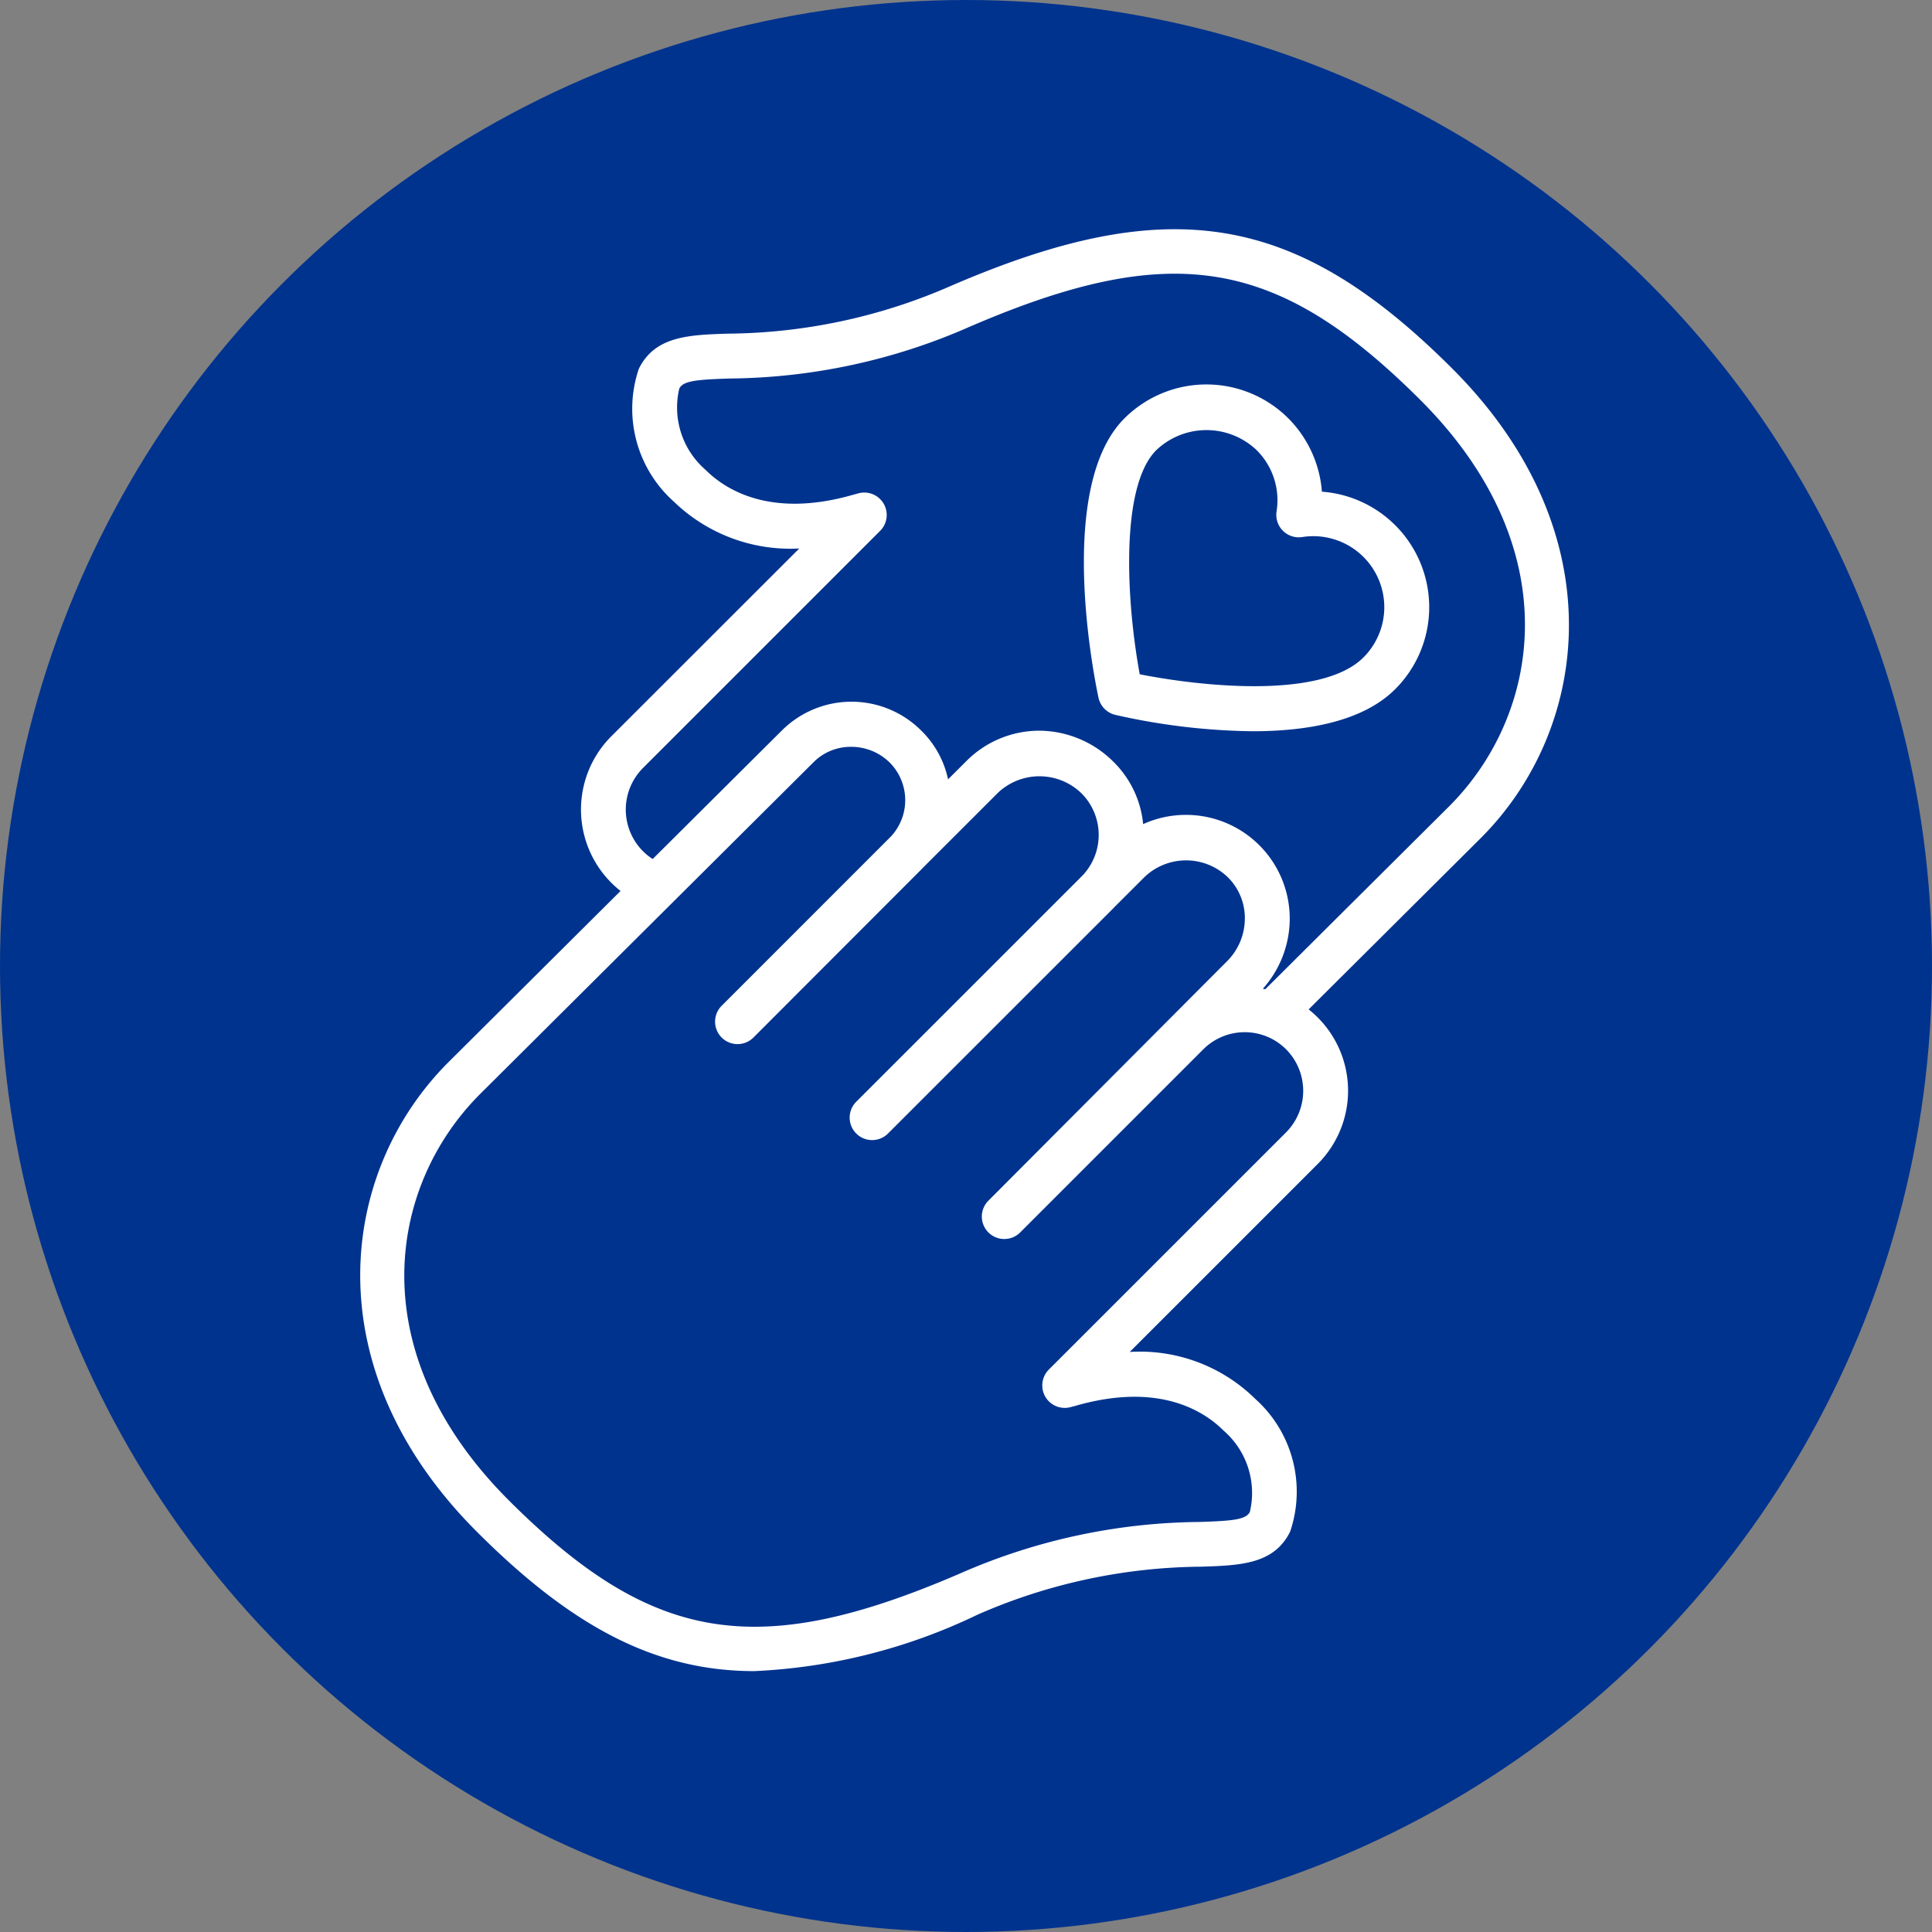
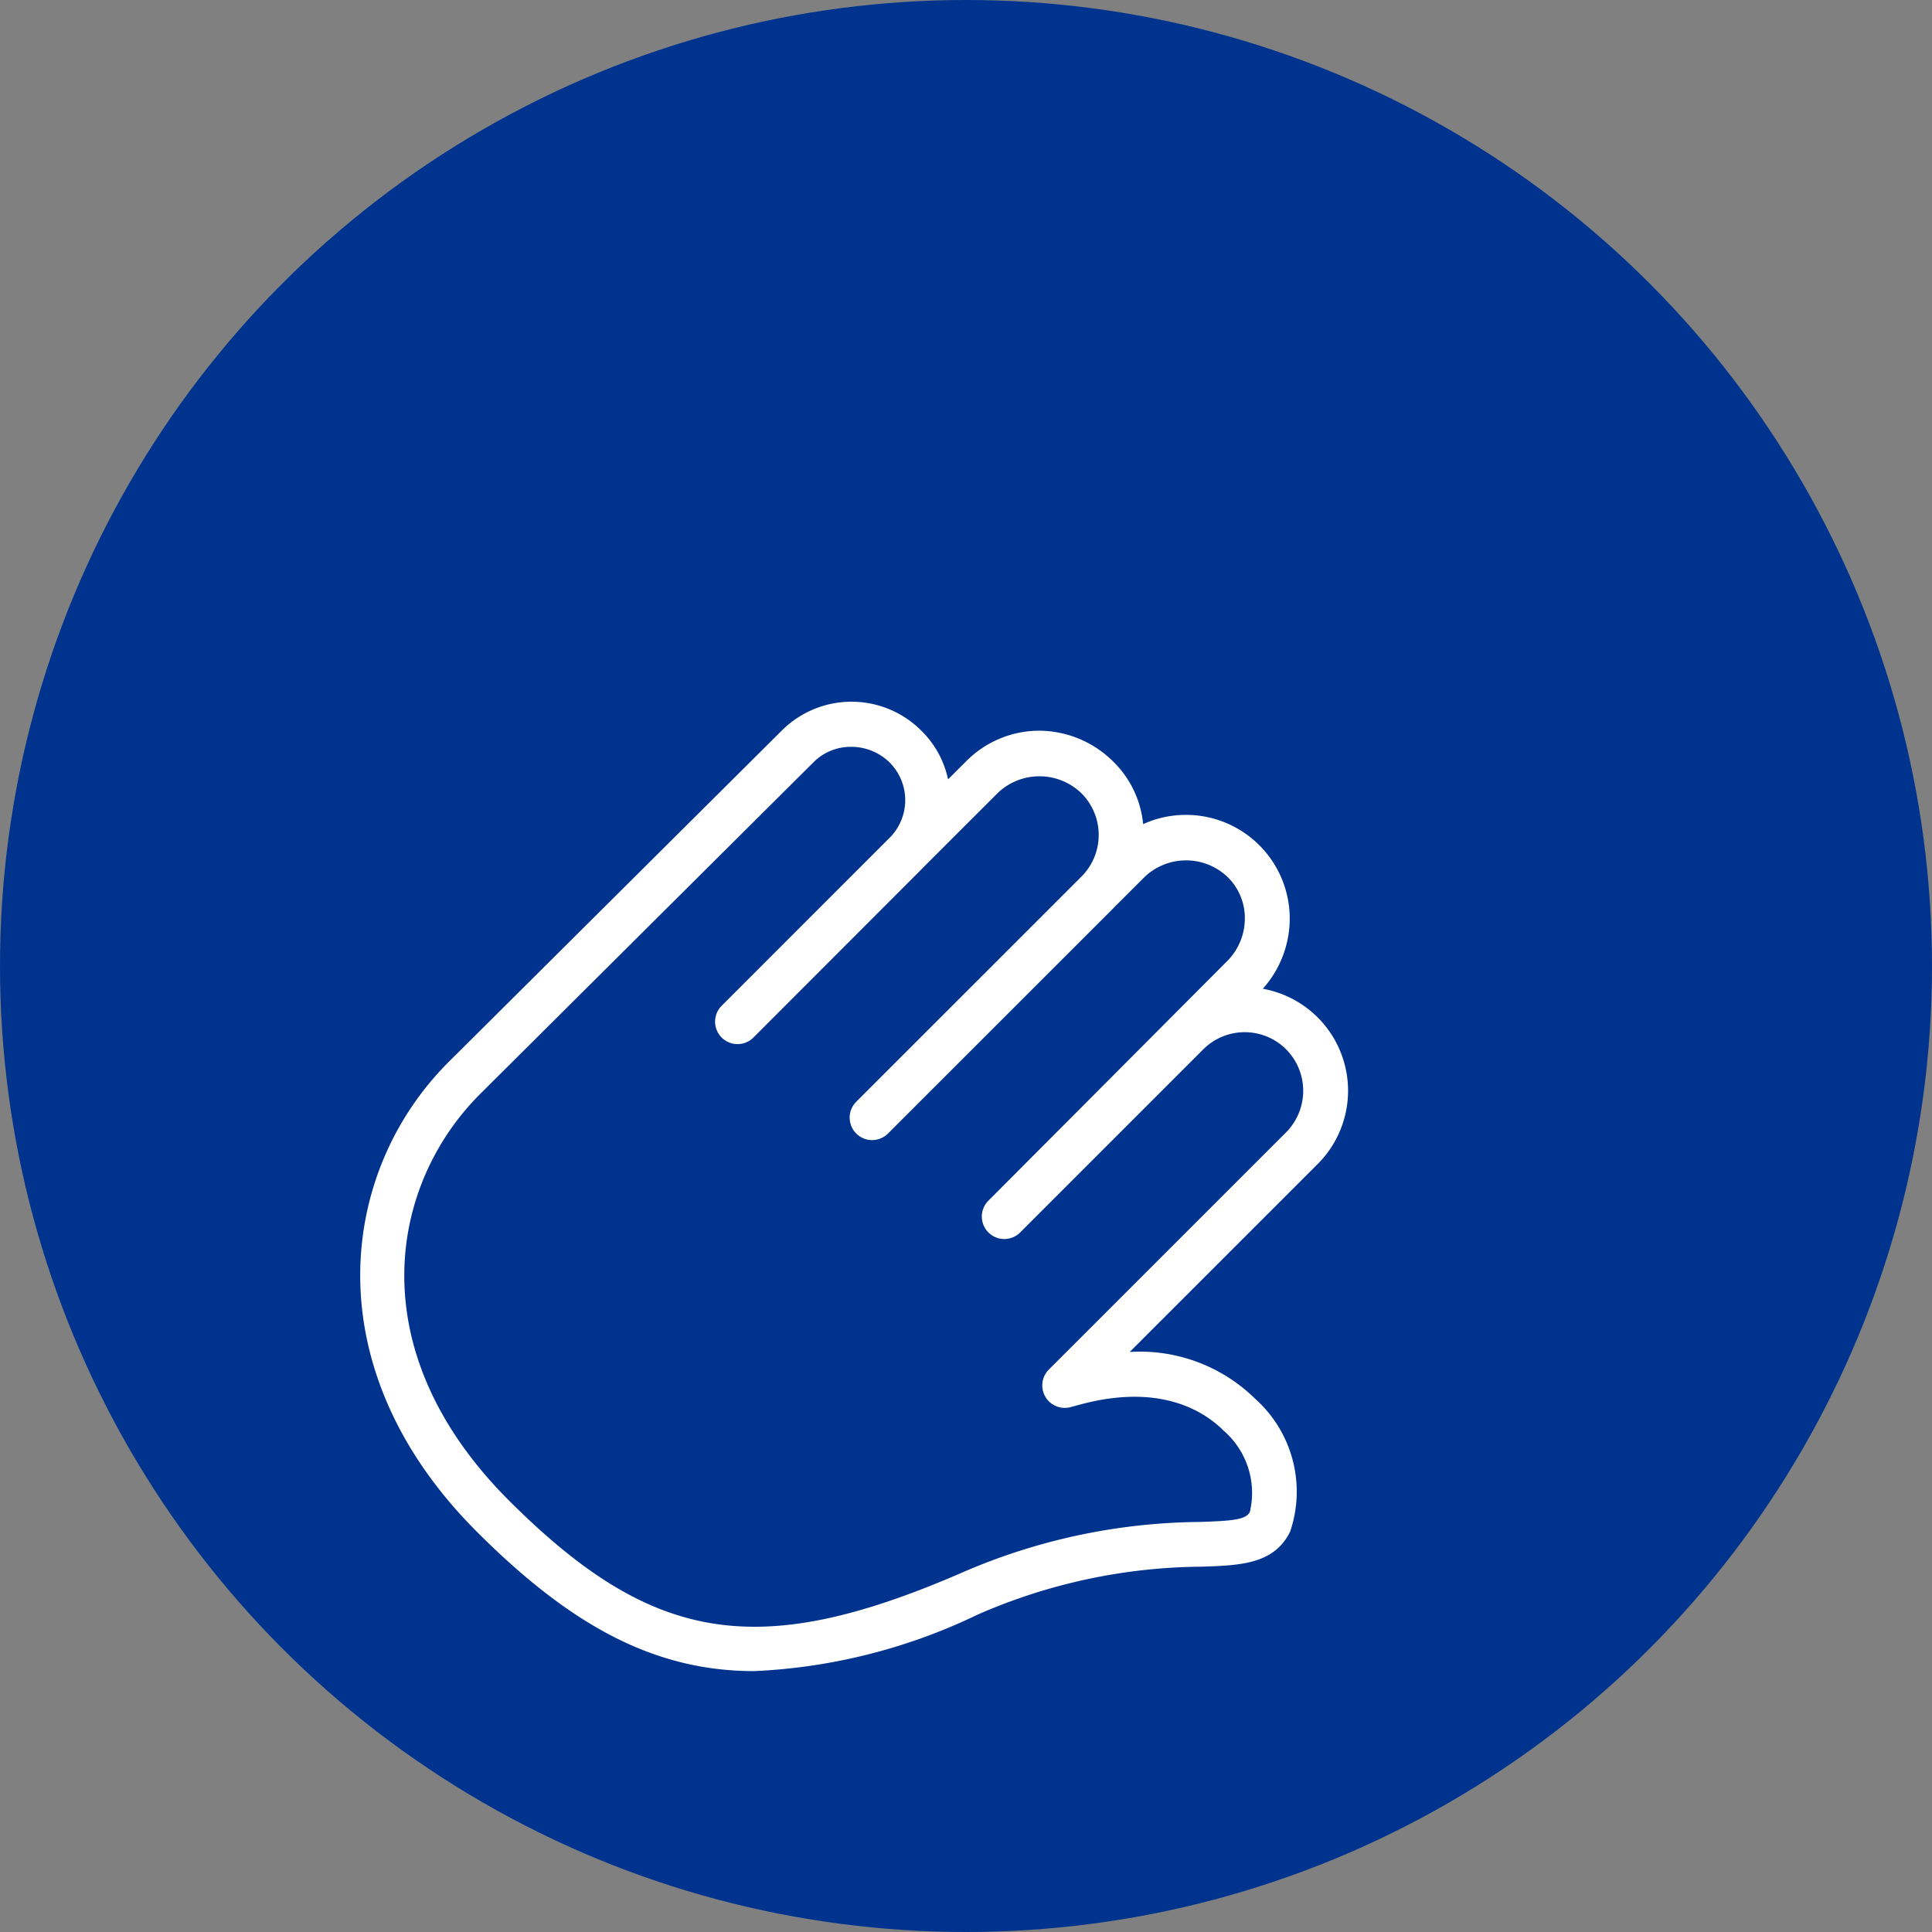
<svg xmlns="http://www.w3.org/2000/svg" width="59" height="59" viewBox="0 0 59 59">
  <rect x="0" y="0" width="59" height="59" fill="#808080" stroke="none" />
  <defs>
    <clipPath id="clip-path">
      <rect id="Rectangle_298" data-name="Rectangle 298" width="36.913" height="44.033" fill="#fff" />
    </clipPath>
  </defs>
  <g id="Group_181" data-name="Group 181" transform="translate(-1108 -1107)">
    <circle id="Ellipse_19" data-name="Ellipse 19" cx="29.5" cy="29.5" r="29.5" transform="translate(1108 1107)" fill="#00338e" />
    <g id="Group_176" data-name="Group 176" transform="translate(1119 1114)">
      <g id="Group_175" data-name="Group 175" transform="translate(0 0)" clip-path="url(#clip-path)">
-         <path id="Path_54" data-name="Path 54" d="M37.38,17.505a19.9,19.9,0,0,1-4.189-.5.687.687,0,0,1-.514-.525c-.139-.653-1.3-6.439.792-8.529a3.542,3.542,0,0,1,5.007,0A3.56,3.56,0,0,1,39.5,10.189a3.537,3.537,0,0,1,2.237,6.032c-1,1-2.717,1.284-4.355,1.284m-3.447-1.74c1.794.357,5.535.784,6.833-.514a2.168,2.168,0,0,0-1.871-3.676.686.686,0,0,1-.782-.782,2.157,2.157,0,0,0-.607-1.871,2.223,2.223,0,0,0-3.067,0h0c-1.107,1.106-.916,4.606-.505,6.841" transform="translate(-10.131 -2.174)" fill="#fff" />
        <path id="Path_55" data-name="Path 55" d="M12.035,50.647c-3.039,0-5.59-1.373-8.473-4.257C-1.429,41.4-.654,35.4,2.691,32.055l10.2-10.147a3.012,3.012,0,0,1,4.25.025,2.926,2.926,0,0,1,.811,1.481l.559-.558a3.146,3.146,0,0,1,2.236-.928A3.235,3.235,0,0,1,23,22.875a3.088,3.088,0,0,1,.91,1.906,3.156,3.156,0,0,1,1.31-.282h0a3.168,3.168,0,0,1,3.164,3.286,3.223,3.223,0,0,1-.819,2.024,3.164,3.164,0,0,1,1.678,5.349L23.5,40.9a5.019,5.019,0,0,1,3.834,1.434A3.8,3.8,0,0,1,28.4,46.384c-.49,1-1.52,1.035-2.713,1.074A17.3,17.3,0,0,0,18.86,48.92a17.5,17.5,0,0,1-6.824,1.727M14.99,22.421a1.6,1.6,0,0,0-1.133.457L3.659,33.026c-2.774,2.774-3.684,7.837.873,12.4,4.386,4.384,7.606,4.907,13.785,2.24a18.535,18.535,0,0,1,7.32-1.574c1-.033,1.416-.069,1.532-.308a2.517,2.517,0,0,0-.8-2.479c-.6-.6-1.972-1.488-4.506-.765l-.184.049a.686.686,0,0,1-.649-1.151l7.246-7.245a1.8,1.8,0,0,0,0-2.534,1.79,1.79,0,0,0-2.53,0l-5.6,5.6a.686.686,0,0,1-.97-.97L26.5,28.94a1.846,1.846,0,0,0,.514-1.21,1.752,1.752,0,0,0-.529-1.337,1.836,1.836,0,0,0-2.529,0l-.923.922-.03.032-6.893,6.891a.686.686,0,0,1-.97-.97l6.916-6.915a1.8,1.8,0,0,0-.026-2.509,1.844,1.844,0,0,0-2.555-.019l-2.289,2.288c-.015.017-.032.034-.047.049L12,31.307a.686.686,0,0,1-.97-.97l5.179-5.18a1.628,1.628,0,0,0-.038-2.255,1.671,1.671,0,0,0-1.179-.481" transform="translate(0 -6.614)" fill="#fff" />
-         <path id="Path_56" data-name="Path 56" d="M31.415,24.463l-.967-.972,5.9-5.869c2.774-2.774,3.685-7.837-.873-12.4C31.088.842,27.868.318,21.689,2.985a18.53,18.53,0,0,1-7.32,1.574c-1,.033-1.417.07-1.533.308a2.517,2.517,0,0,0,.8,2.479c.6.6,1.973,1.489,4.5.766l.176-.048a.685.685,0,0,1,.657,1.148l-7.245,7.245a1.8,1.8,0,0,0,0,2.534,1.765,1.765,0,0,0,.66.419L11.93,20.7a3.164,3.164,0,0,1-1.17-5.214L16.5,9.75a5.115,5.115,0,0,1-3.832-1.433A3.8,3.8,0,0,1,11.6,4.264c.491-1,1.522-1.036,2.715-1.075a17.278,17.278,0,0,0,6.827-1.463c6.665-2.876,10.526-2.239,15.3,2.53,4.992,4.992,4.217,10.991.872,14.336Z" transform="translate(-3.092 0)" fill="#fff" />
      </g>
    </g>
  </g>
</svg>